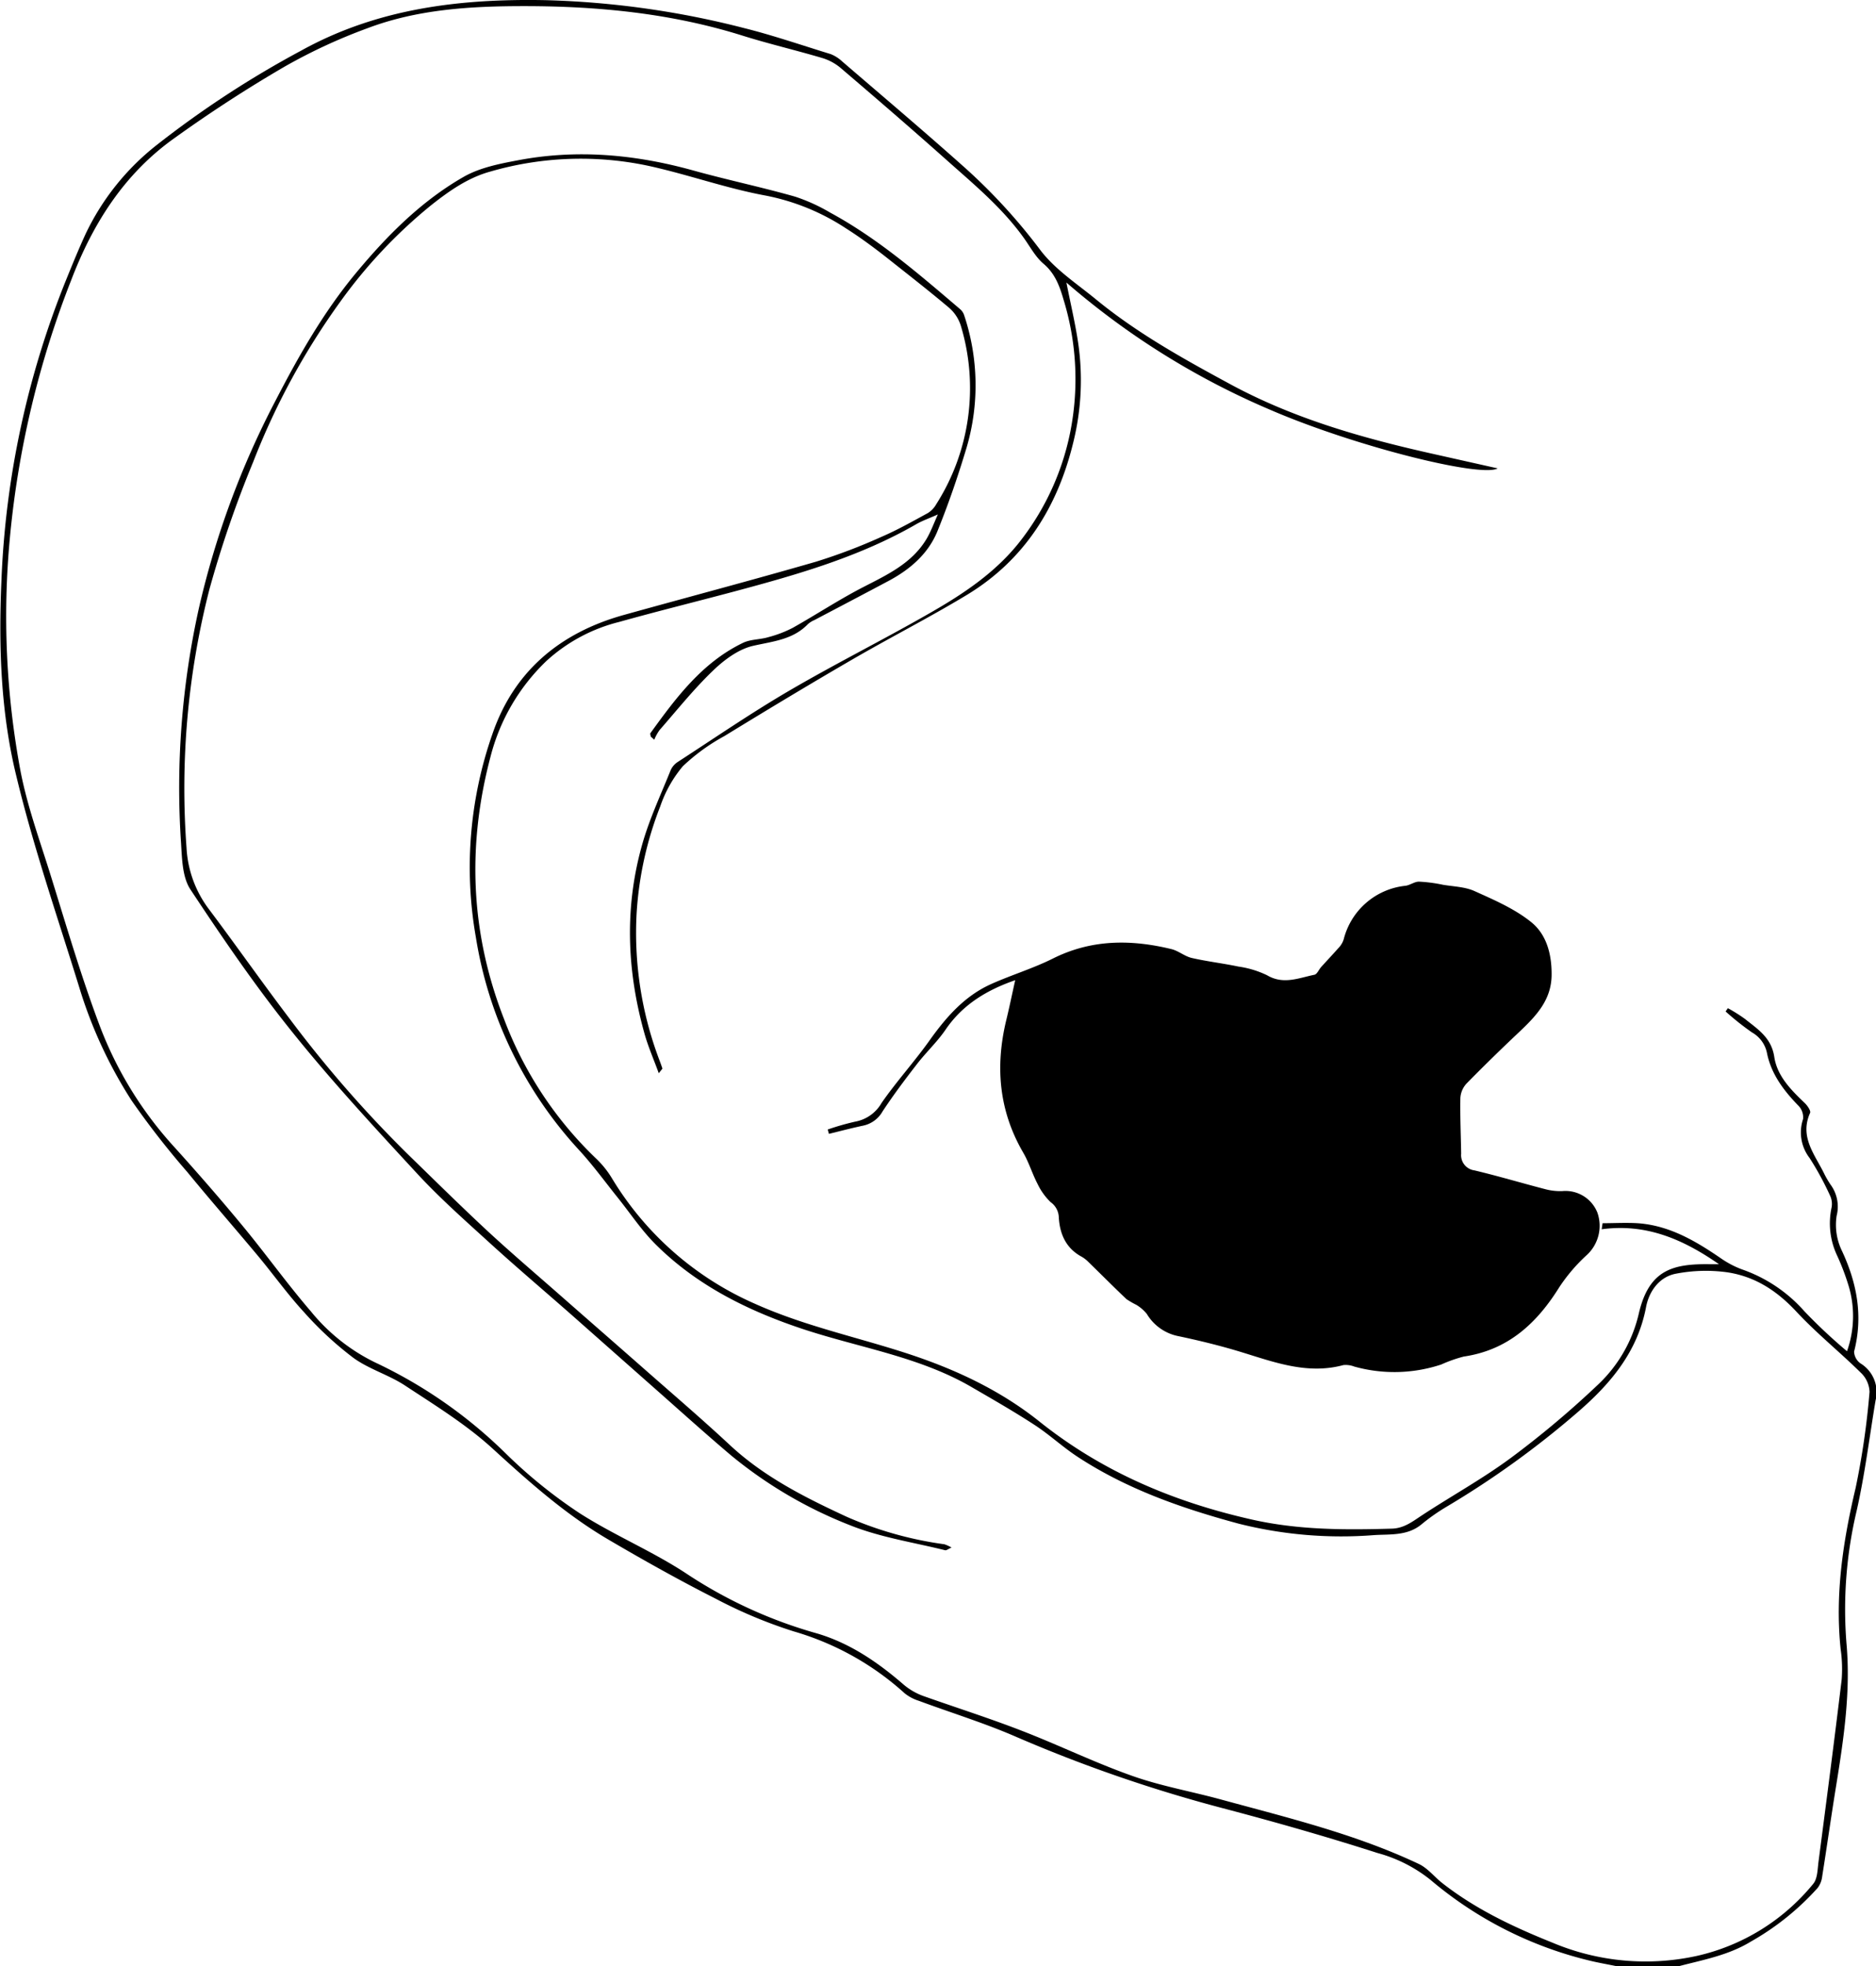
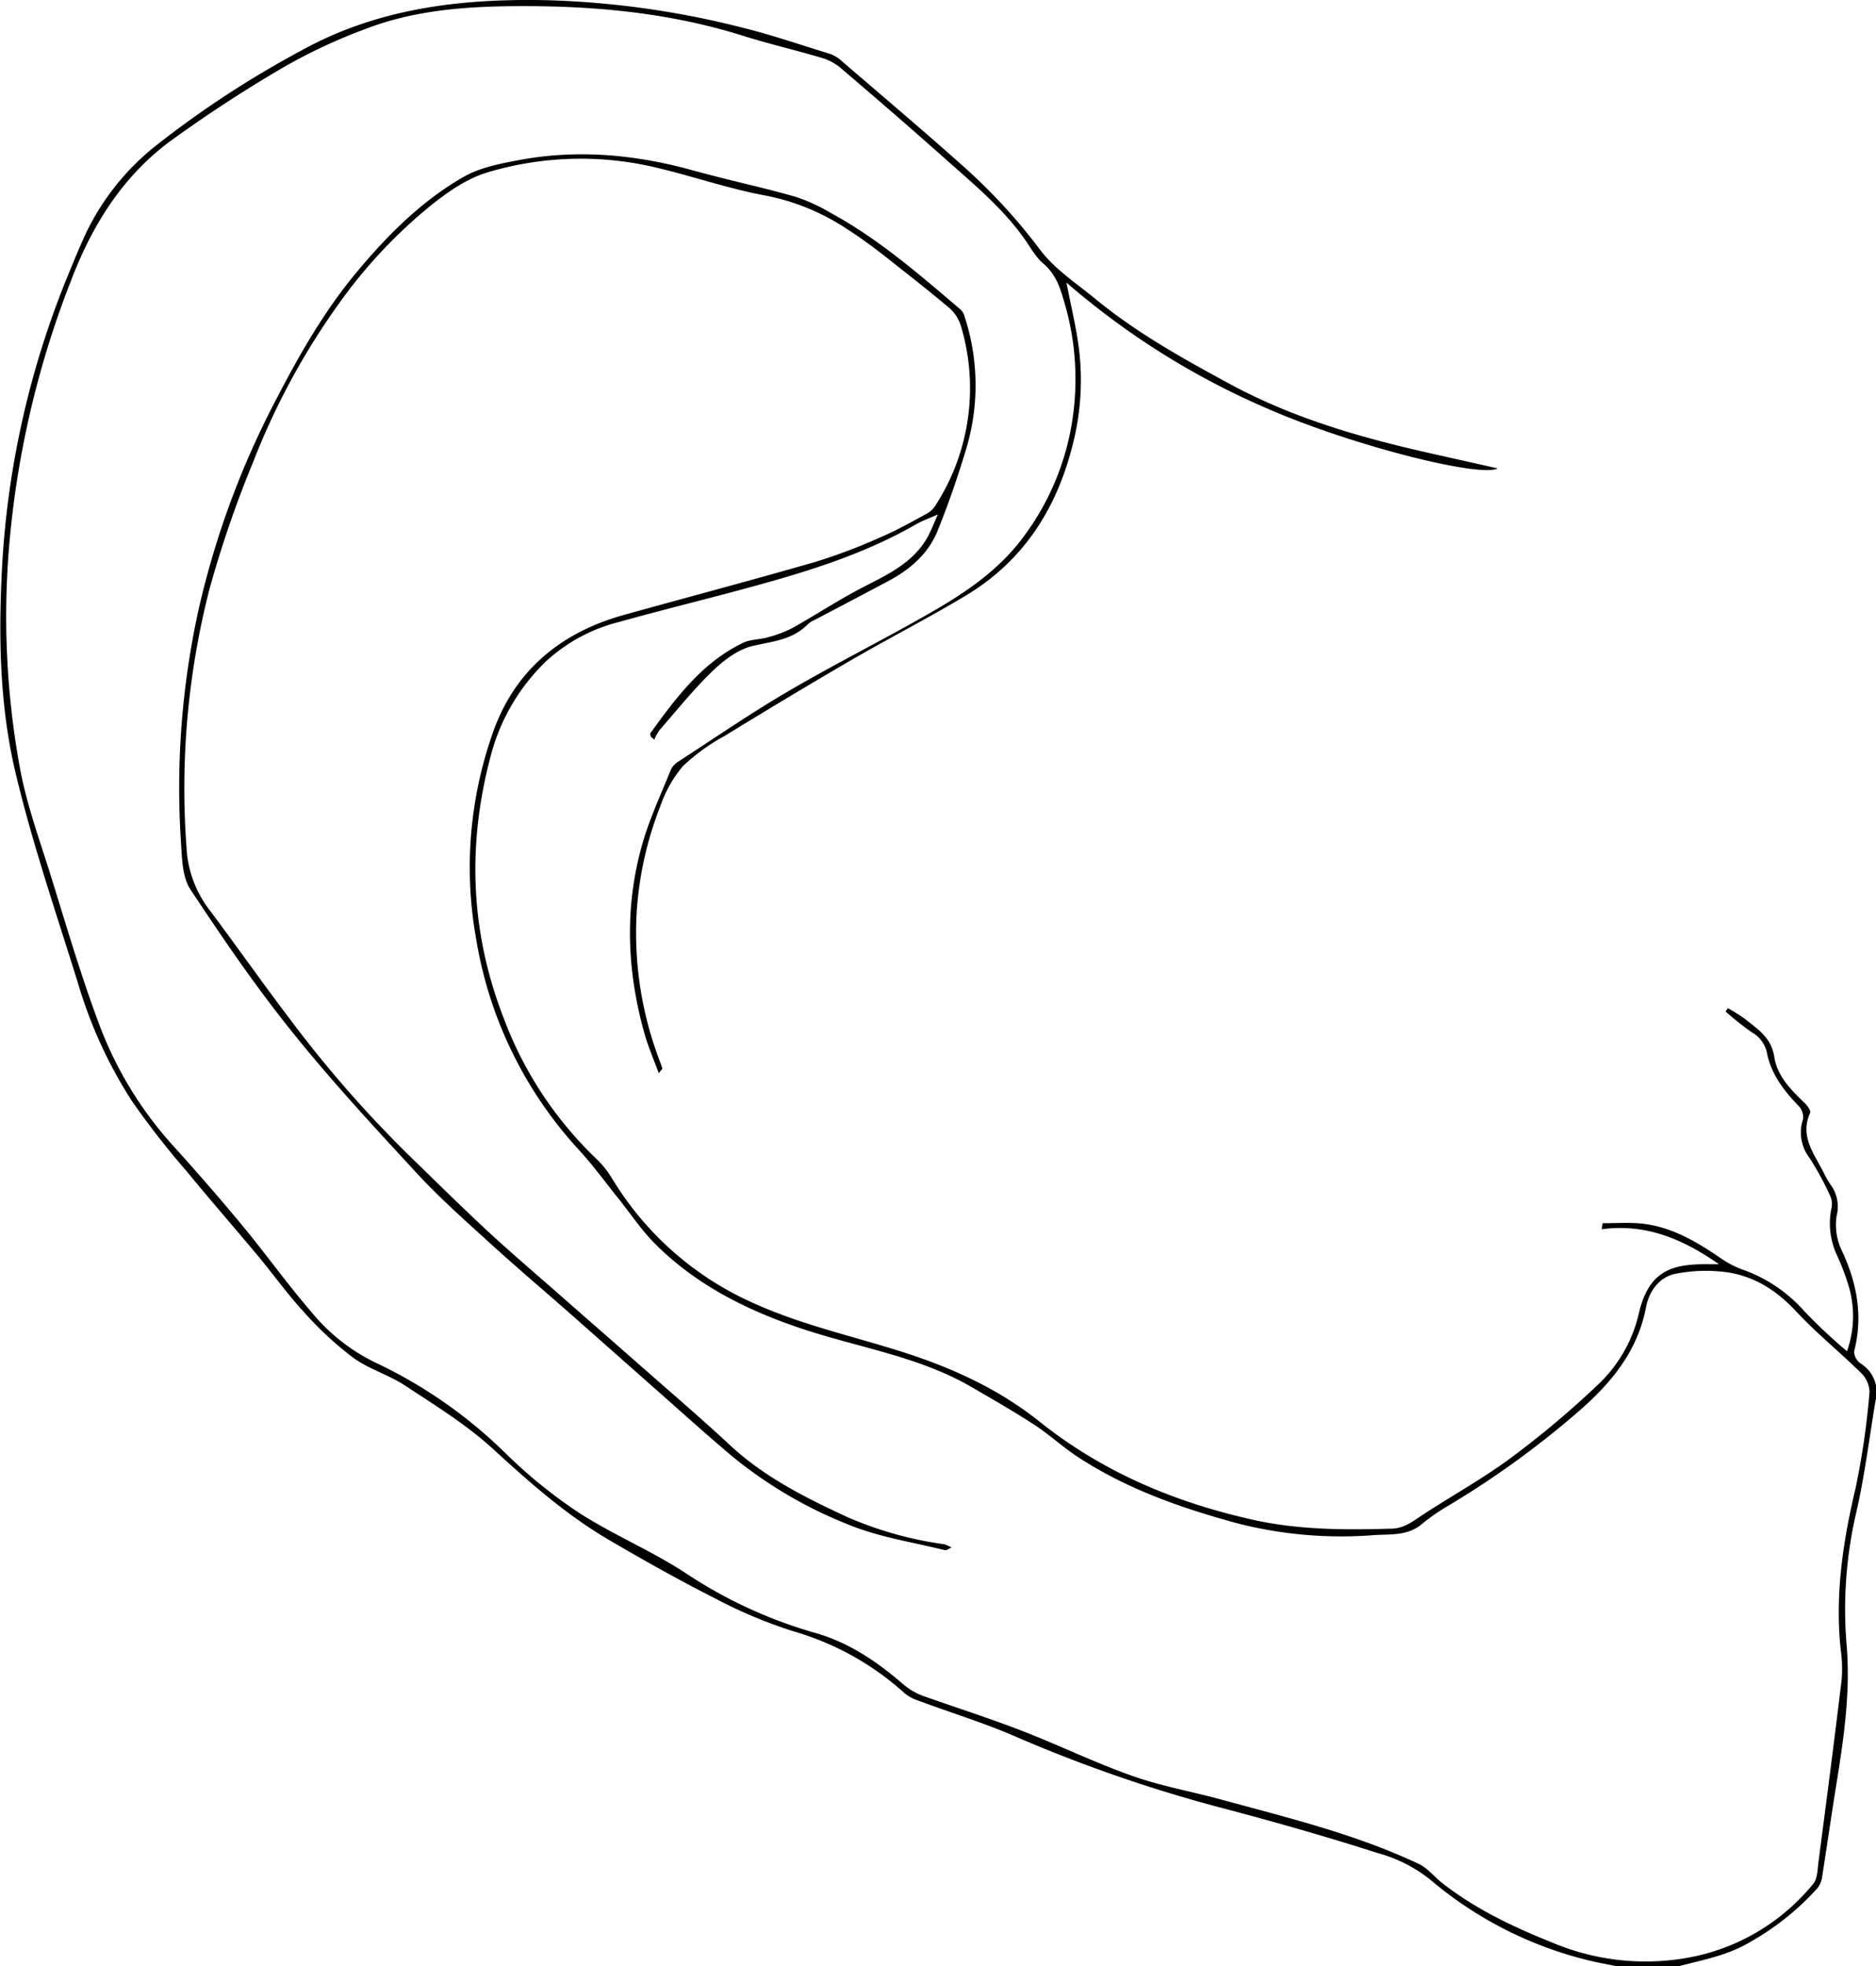
<svg xmlns="http://www.w3.org/2000/svg" id="Layer_1" data-name="Layer 1" viewBox="0 0 327.91 343.58">
  <path d="M294.69,354.42c-1.78-.37-3.58-.67-5.33-1.12a67.41,67.41,0,0,1-27.34-14,25.42,25.42,0,0,0-9.27-4.69c-8.72-2.8-17.55-5.32-26.41-7.66a253.88,253.88,0,0,1-36.75-12.64c-5.53-2.41-11.35-4.19-17-6.29a7.51,7.51,0,0,1-2.47-1.31,49.32,49.32,0,0,0-19.4-10.82,82.6,82.6,0,0,1-13.58-5.68c-6.39-3.24-12.66-6.75-18.84-10.38-7.49-4.39-13.92-10.13-20.34-16-4.6-4.17-10-7.49-15.21-10.92-2.84-1.86-6.28-2.84-9-4.82a59.45,59.45,0,0,1-8.57-7.92c-2.88-3.12-5.37-6.61-8.09-9.88-4.1-4.91-8.31-9.72-12.36-14.66A145.65,145.65,0,0,1,35,203.15a78.93,78.93,0,0,1-9.14-19.74c-3.79-12.27-8-24.45-11-36.9-2.73-11.09-3.12-22.59-2.63-34a156.48,156.48,0,0,1,11.41-53c1.05-2.58,2.11-5.17,3.27-7.7A43.49,43.49,0,0,1,39.43,36.14,173.83,173.83,0,0,1,64.64,19.68c13.37-7.4,27.87-9.11,42.8-8.81a155.34,155.34,0,0,1,34.66,4.89c5.09,1.27,10.07,3,15.08,4.53a6.4,6.4,0,0,1,2,1.27c7.24,6.23,14.55,12.4,21.67,18.77a100,100,0,0,1,13,14.23c2.57,3.38,6.37,5.85,9.72,8.6,7.12,5.84,15.11,10.29,23.2,14.67,11,6,22.85,9.42,35,12.16l12,2.69c-2.89,1.67-25.16-3.89-40-10.34a135,135,0,0,1-35.38-22.13c.73,3.72,1.55,7.13,2.06,10.59a45.05,45.05,0,0,1-.85,17.3c-2.73,11.29-8.48,20.5-18.48,26.61-6.61,4-13.56,7.53-20.27,11.43-7.48,4.34-14.89,8.81-22.27,13.33a34.34,34.34,0,0,0-7.24,5.26,21.8,21.8,0,0,0-3.94,7,61.19,61.19,0,0,0-4.13,18.63,62.68,62.68,0,0,0,3.83,25.32c.23.62.47,1.23.67,1.86,0,.07-.16.21-.63.83-.91-2.49-1.85-4.63-2.48-6.86-3.14-11.14-3.56-22.36-.3-33.53,1.25-4.27,3.16-8.35,4.83-12.5a3.35,3.35,0,0,1,1.23-1.48c6.46-4.19,12.82-8.56,19.46-12.44,8.28-4.84,16.89-9.12,25.2-13.92,5.53-3.19,10.87-6.81,14.92-11.85a45.49,45.49,0,0,0,9.58-22.62,47.34,47.34,0,0,0-1.72-20.07c-.68-2.33-1.48-4.5-3.49-6.19-1.41-1.2-2.34-3-3.45-4.53-3.85-5.37-8.93-9.52-13.8-13.87-6-5.34-12.06-10.56-18.15-15.76A9.07,9.07,0,0,0,155.79,21c-4.64-1.38-9.37-2.48-14-3.93-12.45-3.91-25.26-5.16-38.21-5.16-9.28,0-18.59.54-27.38,3.87A95.38,95.38,0,0,0,61.71,22.5c-6.58,3.83-13,8-19.18,12.44-8.79,6.23-14.3,14.91-18.11,24.89a164.87,164.87,0,0,0-10.71,45.06,147,147,0,0,0,1.86,40.66c1.14,5.89,3.18,11.61,5,17.36,2.87,9.17,5.54,18.42,8.94,27.4a66.06,66.06,0,0,0,12.9,20.9c4.14,4.58,8.2,9.24,12.13,14s7.68,10,11.8,14.78a33.21,33.21,0,0,0,11.28,8.94,82.58,82.58,0,0,1,22.79,15.89,86.07,86.07,0,0,0,12.86,10.4c6.14,3.94,13,6.75,19.07,10.82a80.75,80.75,0,0,0,22.5,10.22c5.81,1.73,10.66,5.08,15.18,9a11.27,11.27,0,0,0,3.58,2c5.66,2,11.41,3.83,17,6,6.47,2.5,12.73,5.56,19.27,7.87,5,1.78,10.36,2.72,15.52,4.13,11.72,3.2,23.57,6.05,34.62,11.28,1.51.72,2.66,2.19,4,3.27,5.84,4.59,12.44,7.7,19.31,10.46a41.91,41.91,0,0,0,25.2,2.34A36.65,36.65,0,0,0,328.93,340c.74-.89.75-2.48.91-3.77,1.39-10.64,2.78-21.28,4.06-31.93a24.09,24.09,0,0,0-.18-5.29c-1-9.57.41-18.88,2.62-28.19a136.57,136.57,0,0,0,2.43-16.77,4.83,4.83,0,0,0-1.52-3.35c-3.67-3.62-7.72-6.87-11.23-10.64s-7.34-6.2-12.18-6.92a27.46,27.46,0,0,0-8.95.26c-2.89.56-4.66,3.09-5.18,5.81-1.47,7.78-6.15,13.35-11.85,18.29a159.07,159.07,0,0,1-23,16.6,34.56,34.56,0,0,0-4.45,3.13c-2.46,2-5.46,1.66-8.24,1.84a73.31,73.31,0,0,1-23.67-2c-9.85-2.66-19.48-6-28.12-11.66-2.62-1.71-4.94-3.89-7.57-5.6-3.62-2.36-7.38-4.51-11.12-6.68-9.14-5.28-19.59-6.82-29.43-10.09-9.57-3.19-18.46-7.59-25.68-14.78-2.47-2.46-4.44-5.45-6.64-8.19s-4.35-5.7-6.77-8.32a71.38,71.38,0,0,1-18-37.13,70.51,70.51,0,0,1,2.94-35.67C101.91,128,110,121.37,121,118.3c11.21-3.12,22.47-6.09,33.64-9.32A98.66,98.66,0,0,0,166,104.67c2.8-1.2,5.47-2.71,8.15-4.17a4.3,4.3,0,0,0,1.49-1.56,37.78,37.78,0,0,0,4.31-31.14,6.86,6.86,0,0,0-2.09-3.2c-3.66-3.09-7.42-6-11.2-9-2.19-1.7-4.42-3.35-6.76-4.83A39.1,39.1,0,0,0,145.75,45c-6.87-1.27-13.52-3.67-20.36-5.17a56.8,56.8,0,0,0-27.74,1c-3.9,1.08-7.17,3.39-10.34,5.9A87.34,87.34,0,0,0,71.46,63.57a125.14,125.14,0,0,0-15.22,28,191.69,191.69,0,0,0-7.65,22.26,140.13,140.13,0,0,0-4,45.09,19.5,19.5,0,0,0,4,10.89c4.72,6.29,9.24,12.73,14,19a208,208,0,0,0,21.66,24.66c4.37,4.25,8.71,8.53,13.18,12.67,4.15,3.83,8.46,7.49,12.7,11.22,4.86,4.27,9.73,8.51,14.58,12.78s10,8.67,14.83,13.17c6,5.59,13.15,9.18,20.52,12.59a64,64,0,0,0,17,4.77,6.72,6.72,0,0,1,1.25.57c-.58.25-.89.53-1.13.47-5.54-1.38-11.31-2.24-16.57-4.35a76.58,76.58,0,0,1-20.8-12.19c-4.73-4-9.29-8.13-13.92-12.21l-14-12.38c-4.74-4.17-9.56-8.25-14.23-12.5-4.29-3.91-8.66-7.77-12.59-12-7.52-8.14-15.08-16.29-22-24.92-6.39-7.94-12.17-16.4-17.8-24.91-1.4-2.12-1.46-5.31-1.63-8A144.66,144.66,0,0,1,46.78,117a150.49,150.49,0,0,1,13.29-36c4.1-7.93,8.46-15.62,14.18-22.5,5.44-6.54,11.41-12.55,18.82-16.78,2.76-1.57,6.14-2.25,9.33-2.85,10.38-2,20.63-1.06,30.78,1.76,5.9,1.64,11.91,2.9,17.79,4.57A31.42,31.42,0,0,1,157.12,48c8.39,4.55,15.54,10.77,22.75,16.91a2.44,2.44,0,0,1,.67,1.08,38.59,38.59,0,0,1,.42,23c-1.5,5-3.17,9.88-5.12,14.68-1.61,3.94-4.77,6.66-8.51,8.66-4.32,2.3-8.65,4.57-13,6.86a4.15,4.15,0,0,0-1.12.7c-2.63,2.73-6.08,3-9.55,3.79-2.54.57-5.05,2.42-7,4.3-3.37,3.22-6.3,6.9-9.38,10.42a8.12,8.12,0,0,0-.93,1.69l-.61-.54c0-.2-.16-.46-.08-.58,4.49-6.21,9.06-12.37,16.21-15.81,1.33-.64,3-.55,4.46-1a20.57,20.57,0,0,0,4.21-1.61c4.13-2.32,8.1-4.94,12.31-7.11s8.5-4.14,11.07-8.4c.71-1.18,1.19-2.49,2-4.31-1.57.7-2.71,1.09-3.74,1.68-9.94,5.74-20.86,8.84-31.84,11.78-6.7,1.79-13.44,3.45-20.12,5.32a29.33,29.33,0,0,0-12.73,6.83,35.21,35.21,0,0,0-9.75,16.67c-4.13,15.59-3.53,30.84,2.35,45.88a65.83,65.83,0,0,0,16.14,24.43A16.62,16.62,0,0,1,119,216.8a54.92,54.92,0,0,0,25,21.87c8.56,3.84,17.64,5.76,26.46,8.63,8.44,2.75,16.36,6.43,23.31,12,10.9,8.68,23.27,13.92,36.82,17,8.23,1.89,16.4,1.88,24.68,1.64,2.13-.06,3.6-1.23,5.24-2.31,5.17-3.4,10.62-6.39,15.58-10.06a165,165,0,0,0,15.31-12.88,24.68,24.68,0,0,0,7.07-12.46c1.8-7.54,5.92-8.61,12.58-8.49.28,0,.57,0,1.41,0-6.4-4.45-12.83-7.15-20.51-6.11l.16-1.06c2,0,4.07-.12,6.1,0,5.54.38,10.12,3.08,14.57,6.13a16.67,16.67,0,0,0,3.64,1.92,25.84,25.84,0,0,1,11,7.38,94,94,0,0,0,7.41,6.94,18.33,18.33,0,0,0,.29-11.4A41.46,41.46,0,0,0,333,230a13.17,13.17,0,0,1-.86-8.19,3.41,3.41,0,0,0-.27-2.06,52.54,52.54,0,0,0-3.57-6.56,7.33,7.33,0,0,1-1.15-6.81,2.89,2.89,0,0,0-.79-2.32c-2.55-2.62-4.72-5.46-5.49-9.09a5.34,5.34,0,0,0-2.64-3.73,47.35,47.35,0,0,1-4.62-3.67l.4-.57a27.92,27.92,0,0,1,3,1.89c2.21,1.78,4.6,3.24,5.11,6.62s2.95,5.79,5.36,8.1c.45.44,1.06,1.33.9,1.69-1.88,4.18.82,7.25,2.44,10.57a17.19,17.19,0,0,0,1.1,1.91,6.48,6.48,0,0,1,1.1,5.49,10.39,10.39,0,0,0,.94,6.16c2.64,5.68,3.7,11.41,2.11,17.58a2.65,2.65,0,0,0,1.13,2.06,5.88,5.88,0,0,1,2.63,6.44c-1.08,6.44-1.87,12.94-3.31,19.3A74.58,74.58,0,0,0,334.74,298c.75,8.35-.47,16.6-1.8,24.82-.86,5.3-1.61,10.61-2.45,15.91a4.07,4.07,0,0,1-.8,2,46.27,46.27,0,0,1-11.64,9.35c-4,2.44-8.4,3.2-12.75,4.35Z" transform="translate(-11.99 -10.84)" />
-   <path d="M189.44,182.11c-4.82,1.67-9.13,4.17-12.17,8.64-1.49,2.18-3.46,4-5.08,6.12-2.06,2.66-4.08,5.35-5.93,8.16a5.11,5.11,0,0,1-3.38,2.49c-2,.42-4,.95-6,1.44l-.21-.76a44.56,44.56,0,0,1,4.82-1.38,6.67,6.67,0,0,0,4.59-3.26c2.63-3.79,5.76-7.22,8.44-11,2.91-4.07,6.12-7.73,10.77-9.8,3.54-1.58,7.29-2.71,10.75-4.44,6.74-3.37,13.65-3.36,20.72-1.64,1.22.3,2.29,1.25,3.52,1.54,2.7.62,5.48.94,8.19,1.51a16.87,16.87,0,0,1,5,1.52c2.87,1.69,5.54.46,8.27-.09.47-.1.78-.92,1.2-1.38,1-1.1,2-2.17,3-3.29a3.81,3.81,0,0,0,.92-1.53,12.47,12.47,0,0,1,10.72-9.34c.83-.07,1.63-.74,2.44-.73a26.12,26.12,0,0,1,4.2.55c1.86.31,3.88.35,5.55,1.12,3.42,1.54,7,3.09,9.86,5.4,2.67,2.14,3.59,5.57,3.57,9.16,0,4.35-2.61,7.13-5.46,9.85-3.19,3-6.36,6.09-9.44,9.23a4.08,4.08,0,0,0-1.05,2.5c-.06,3.24.09,6.48.14,9.72a2.68,2.68,0,0,0,2.32,2.92c4.21,1,8.37,2.25,12.56,3.33a10.14,10.14,0,0,0,2.8.29,6,6,0,0,1,6.13,3.76,6.94,6.94,0,0,1-1.86,7.42,30,30,0,0,0-4.79,5.6c-3.95,6.35-9,11-16.7,12.13a24.32,24.32,0,0,0-3.94,1.39,26.07,26.07,0,0,1-15.2.36,4.16,4.16,0,0,0-1.91-.26c-6.26,1.69-12-.48-17.81-2.26-3.59-1.1-7.26-2-10.95-2.78a8.29,8.29,0,0,1-5.59-3.89,7,7,0,0,0-1.83-1.59,15.16,15.16,0,0,1-1.73-1c-2.25-2.13-4.43-4.33-6.65-6.49a5.45,5.45,0,0,0-1.18-.92c-2.76-1.48-3.84-4-4-6.91a3.38,3.38,0,0,0-1.43-2.63,11,11,0,0,1-2.26-3.14c-.94-1.79-1.52-3.78-2.53-5.51-4.23-7.27-4.91-14.95-3-23C188.39,187,188.88,184.61,189.44,182.11Z" transform="translate(-11.99 -10.84)" />
</svg>